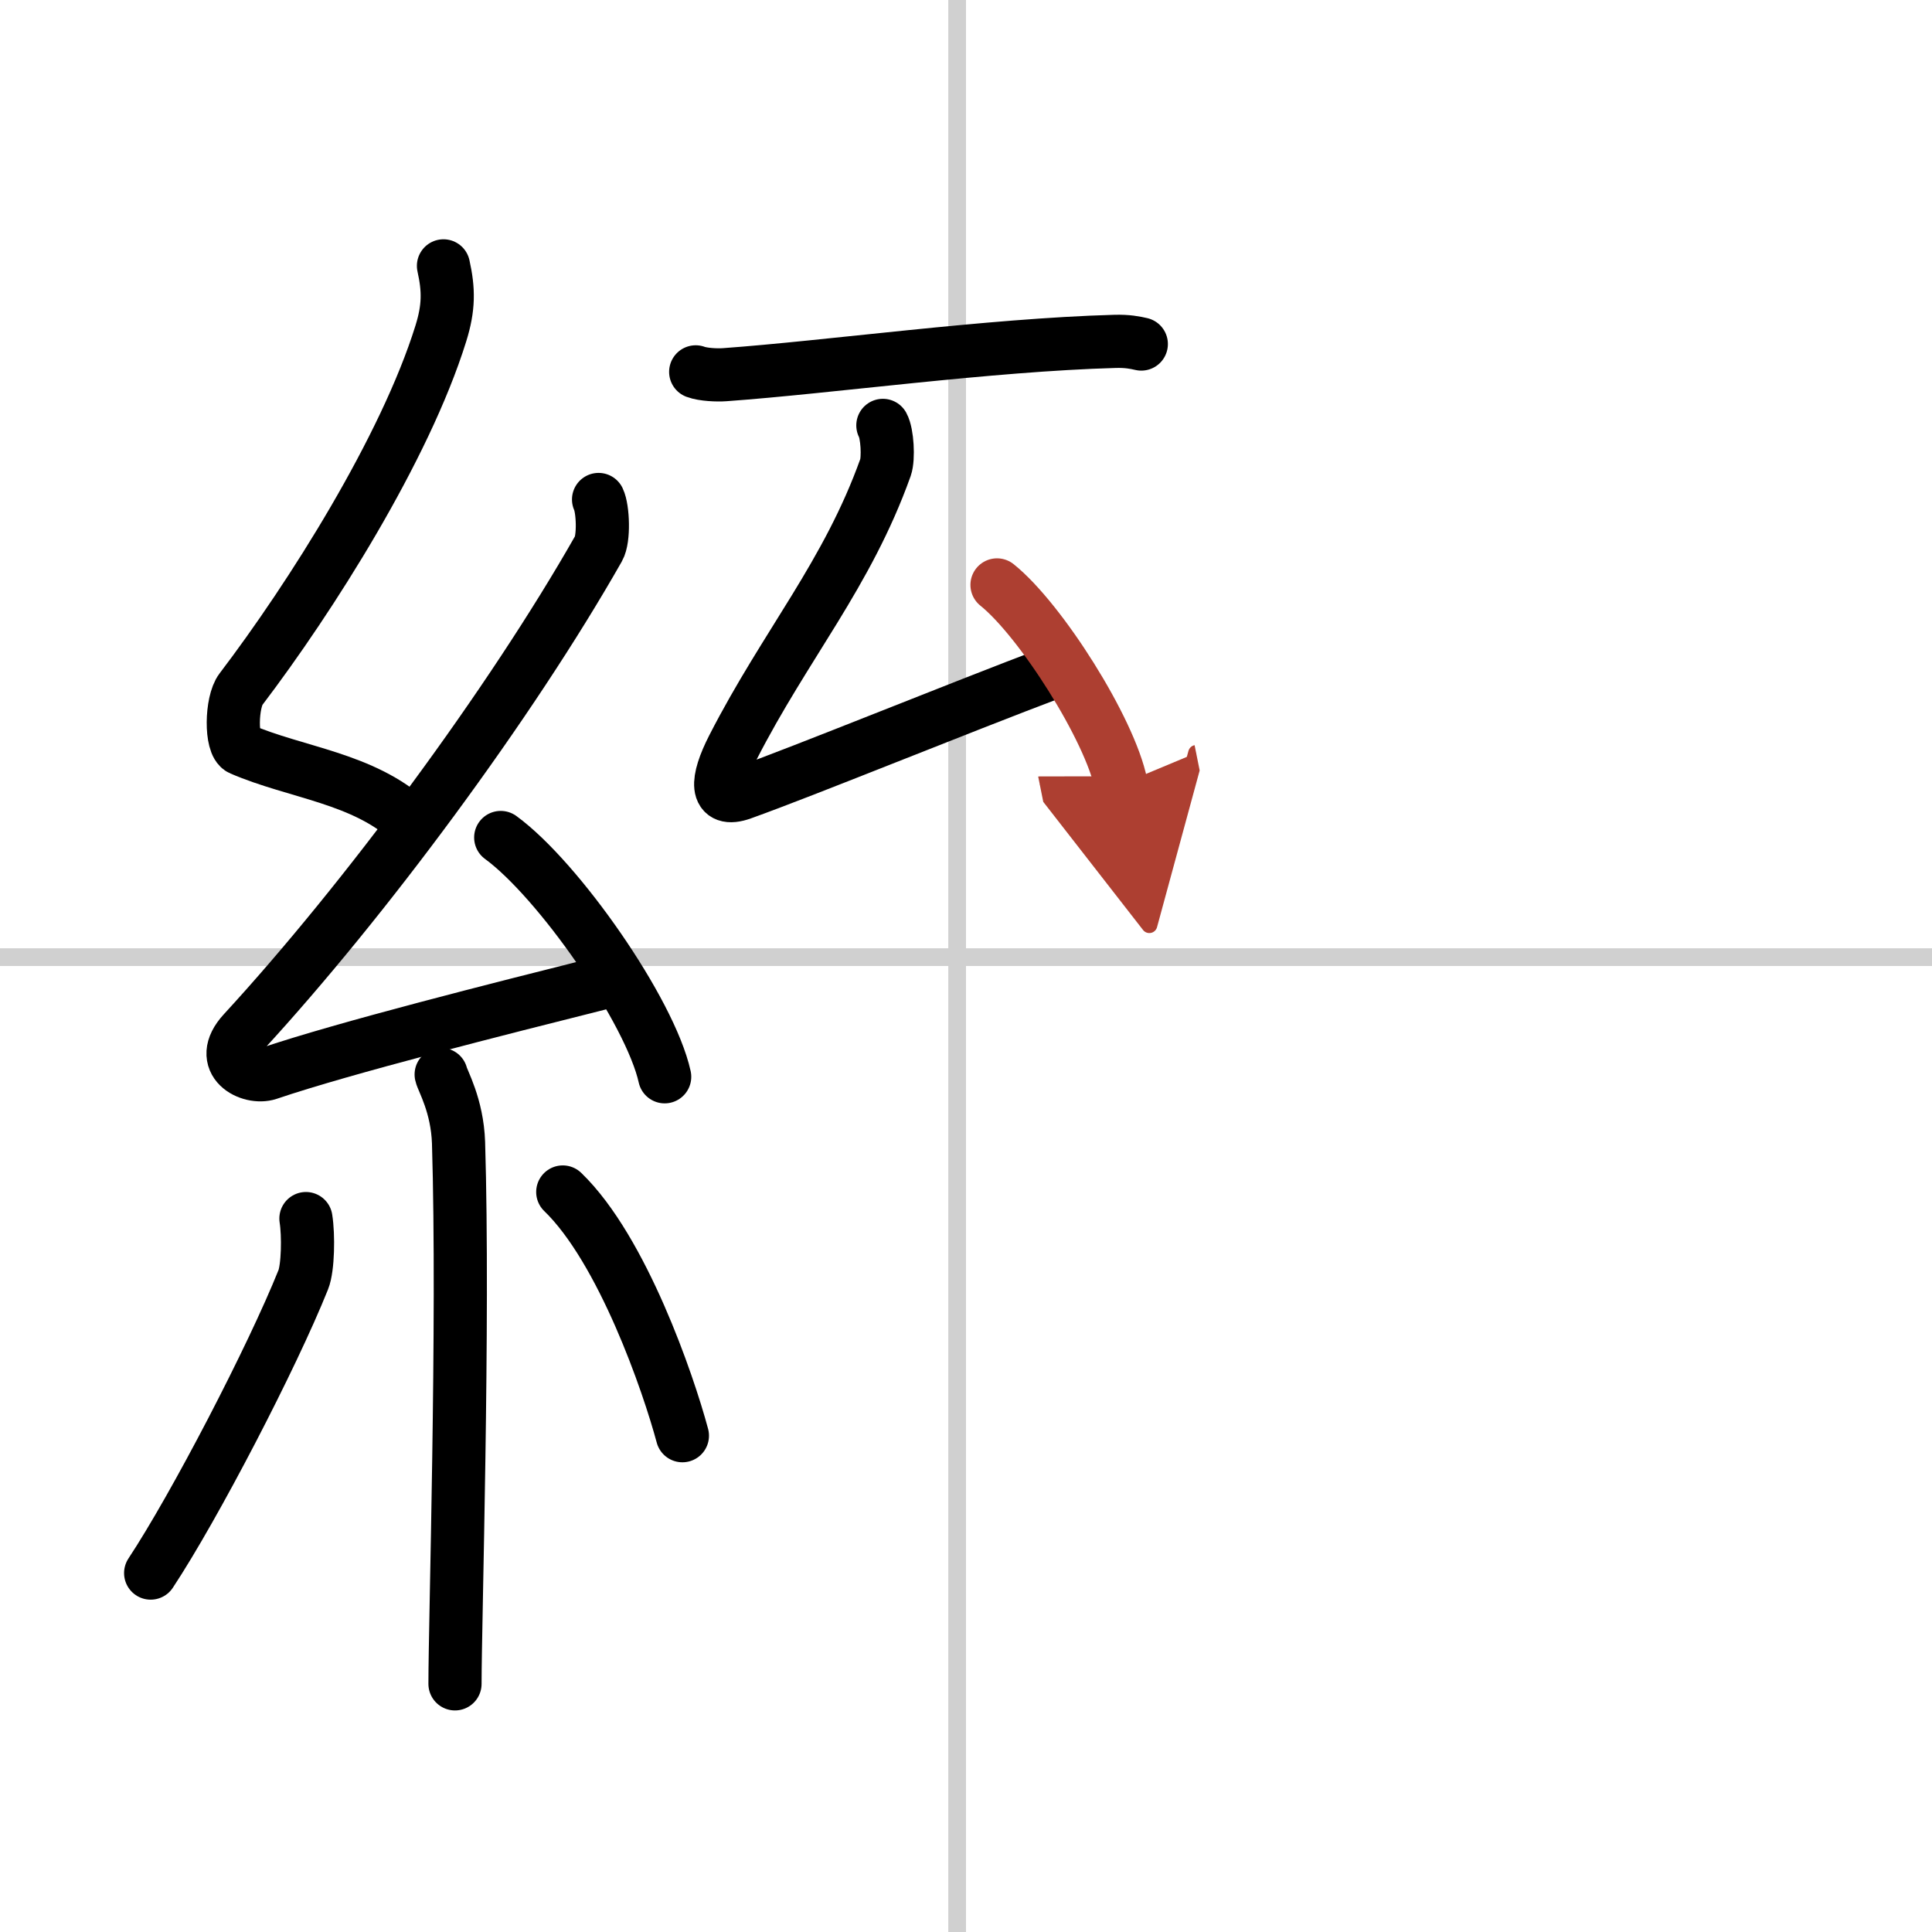
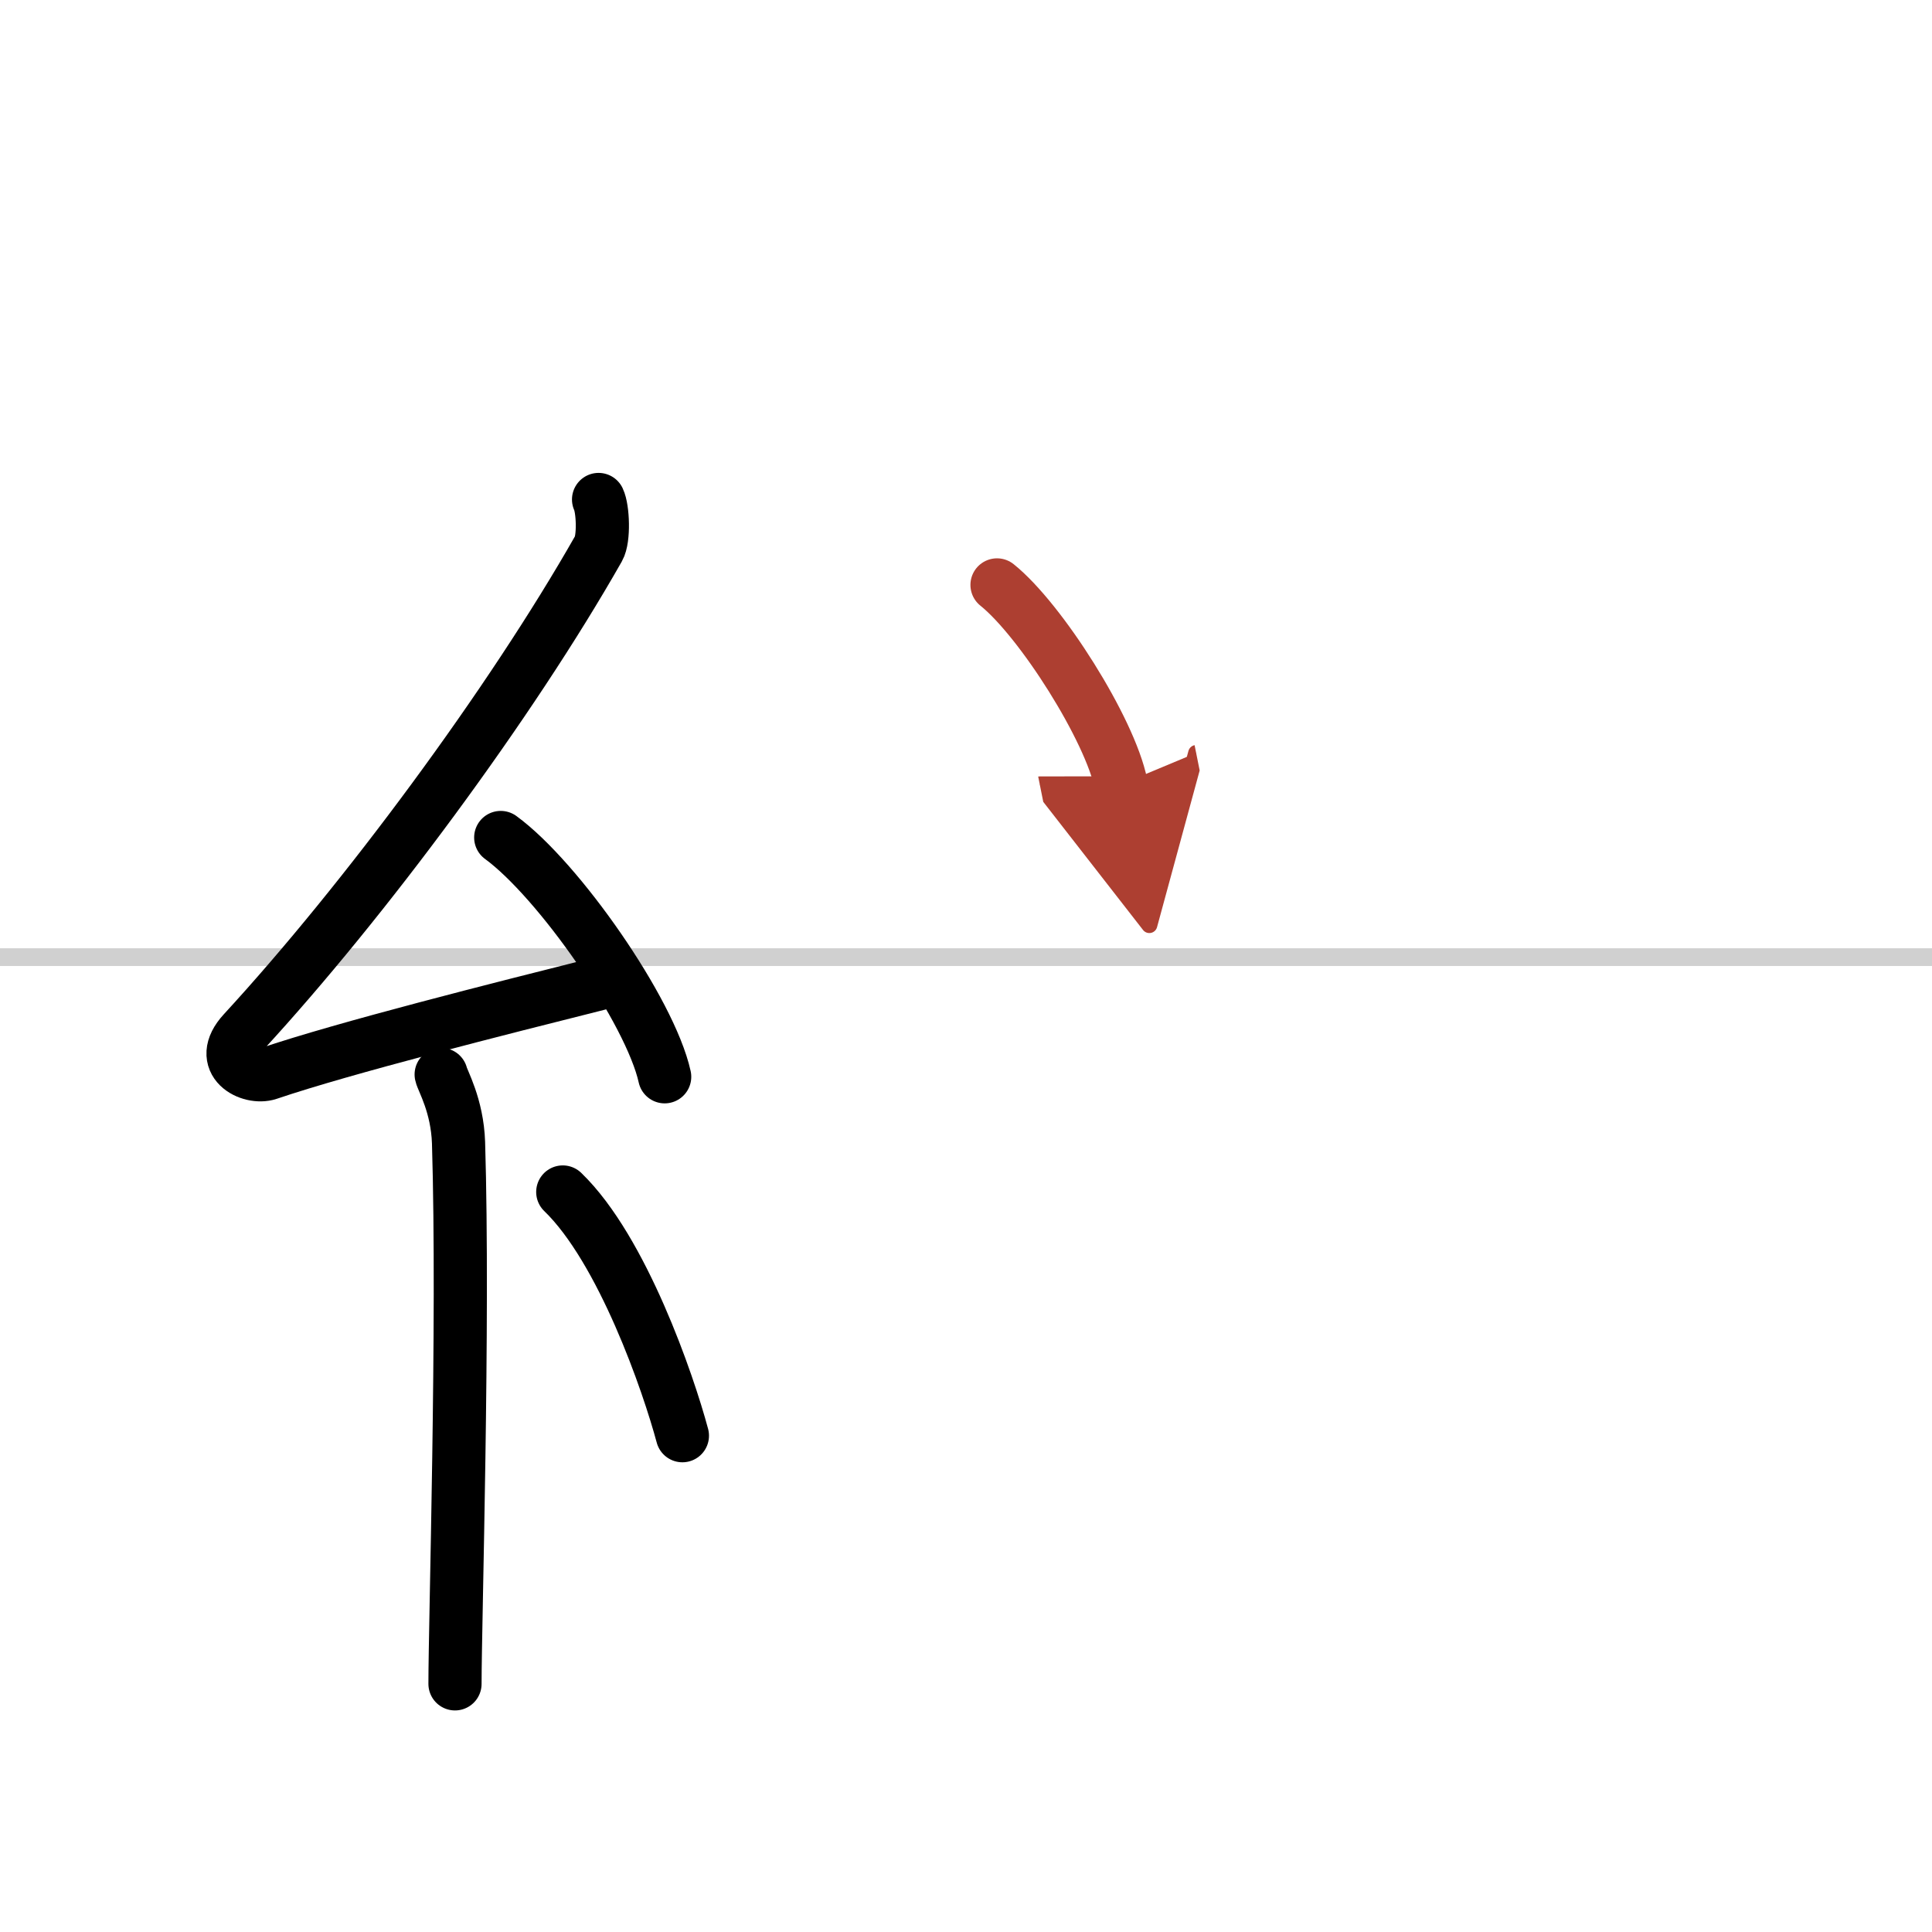
<svg xmlns="http://www.w3.org/2000/svg" width="400" height="400" viewBox="0 0 109 109">
  <defs>
    <marker id="a" markerWidth="4" orient="auto" refX="1" refY="5" viewBox="0 0 10 10">
      <polyline points="0 0 10 5 0 10 1 5" fill="#ad3f31" stroke="#ad3f31" />
    </marker>
  </defs>
  <g fill="none" stroke="#000" stroke-linecap="round" stroke-linejoin="round" stroke-width="3">
    <rect width="100%" height="100%" fill="#fff" stroke="#fff" />
-     <line x1="54" x2="54" y2="109" stroke="#d0d0d0" stroke-width="1" />
    <line x2="109" y1="54" y2="54" stroke="#d0d0d0" stroke-width="1" />
-     <path d="m25.02 15c0.3 1.35 0.31 2.35-0.15 3.82-2.02 6.49-7.34 14.89-11.28 20.07-0.55 0.72-0.59 3.12 0 3.37 3.12 1.35 6.9 1.62 9.57 4.09" />
    <path d="m33.77 28.18c0.25 0.52 0.32 2.21 0 2.77-4.96 8.73-13.22 19.88-20.04 27.29-1.56 1.7 0.39 2.67 1.41 2.33 4.27-1.45 13.13-3.68 18.62-5.06" />
    <path d="m28.25 47.25c3.26 2.38 8.43 9.79 9.25 13.5" />
    <path d="m24.89 60.62c0.07 0.34 0.91 1.74 0.98 3.85 0.31 10.15-0.2 27.08-0.2 30.53" />
-     <path d="m17.26 68.75c0.15 0.94 0.12 2.78-0.15 3.45-1.75 4.37-6.13 12.8-8.61 16.55" />
    <path d="m31.75 67.25c3.37 3.25 5.96 10.8 6.75 13.75" />
-     <path d="m39.25 20.98c0.43 0.16 1.21 0.19 1.63 0.16 5.86-0.42 14.87-1.68 22.02-1.88 0.71-0.02 1.14 0.07 1.49 0.15" />
-     <path d="m49.81 24c0.25 0.45 0.33 1.85 0.15 2.37-2.16 6.04-5.63 9.98-8.61 15.8-0.96 1.88-1.03 3.14 0.51 2.59 3.6-1.29 12.03-4.74 17.7-6.88" />
    <path d="m56.25 33c2.47 1.98 6.38 8.16 7 11.25" marker-end="url(#a)" stroke="#ad3f31" />
  </g>
</svg>